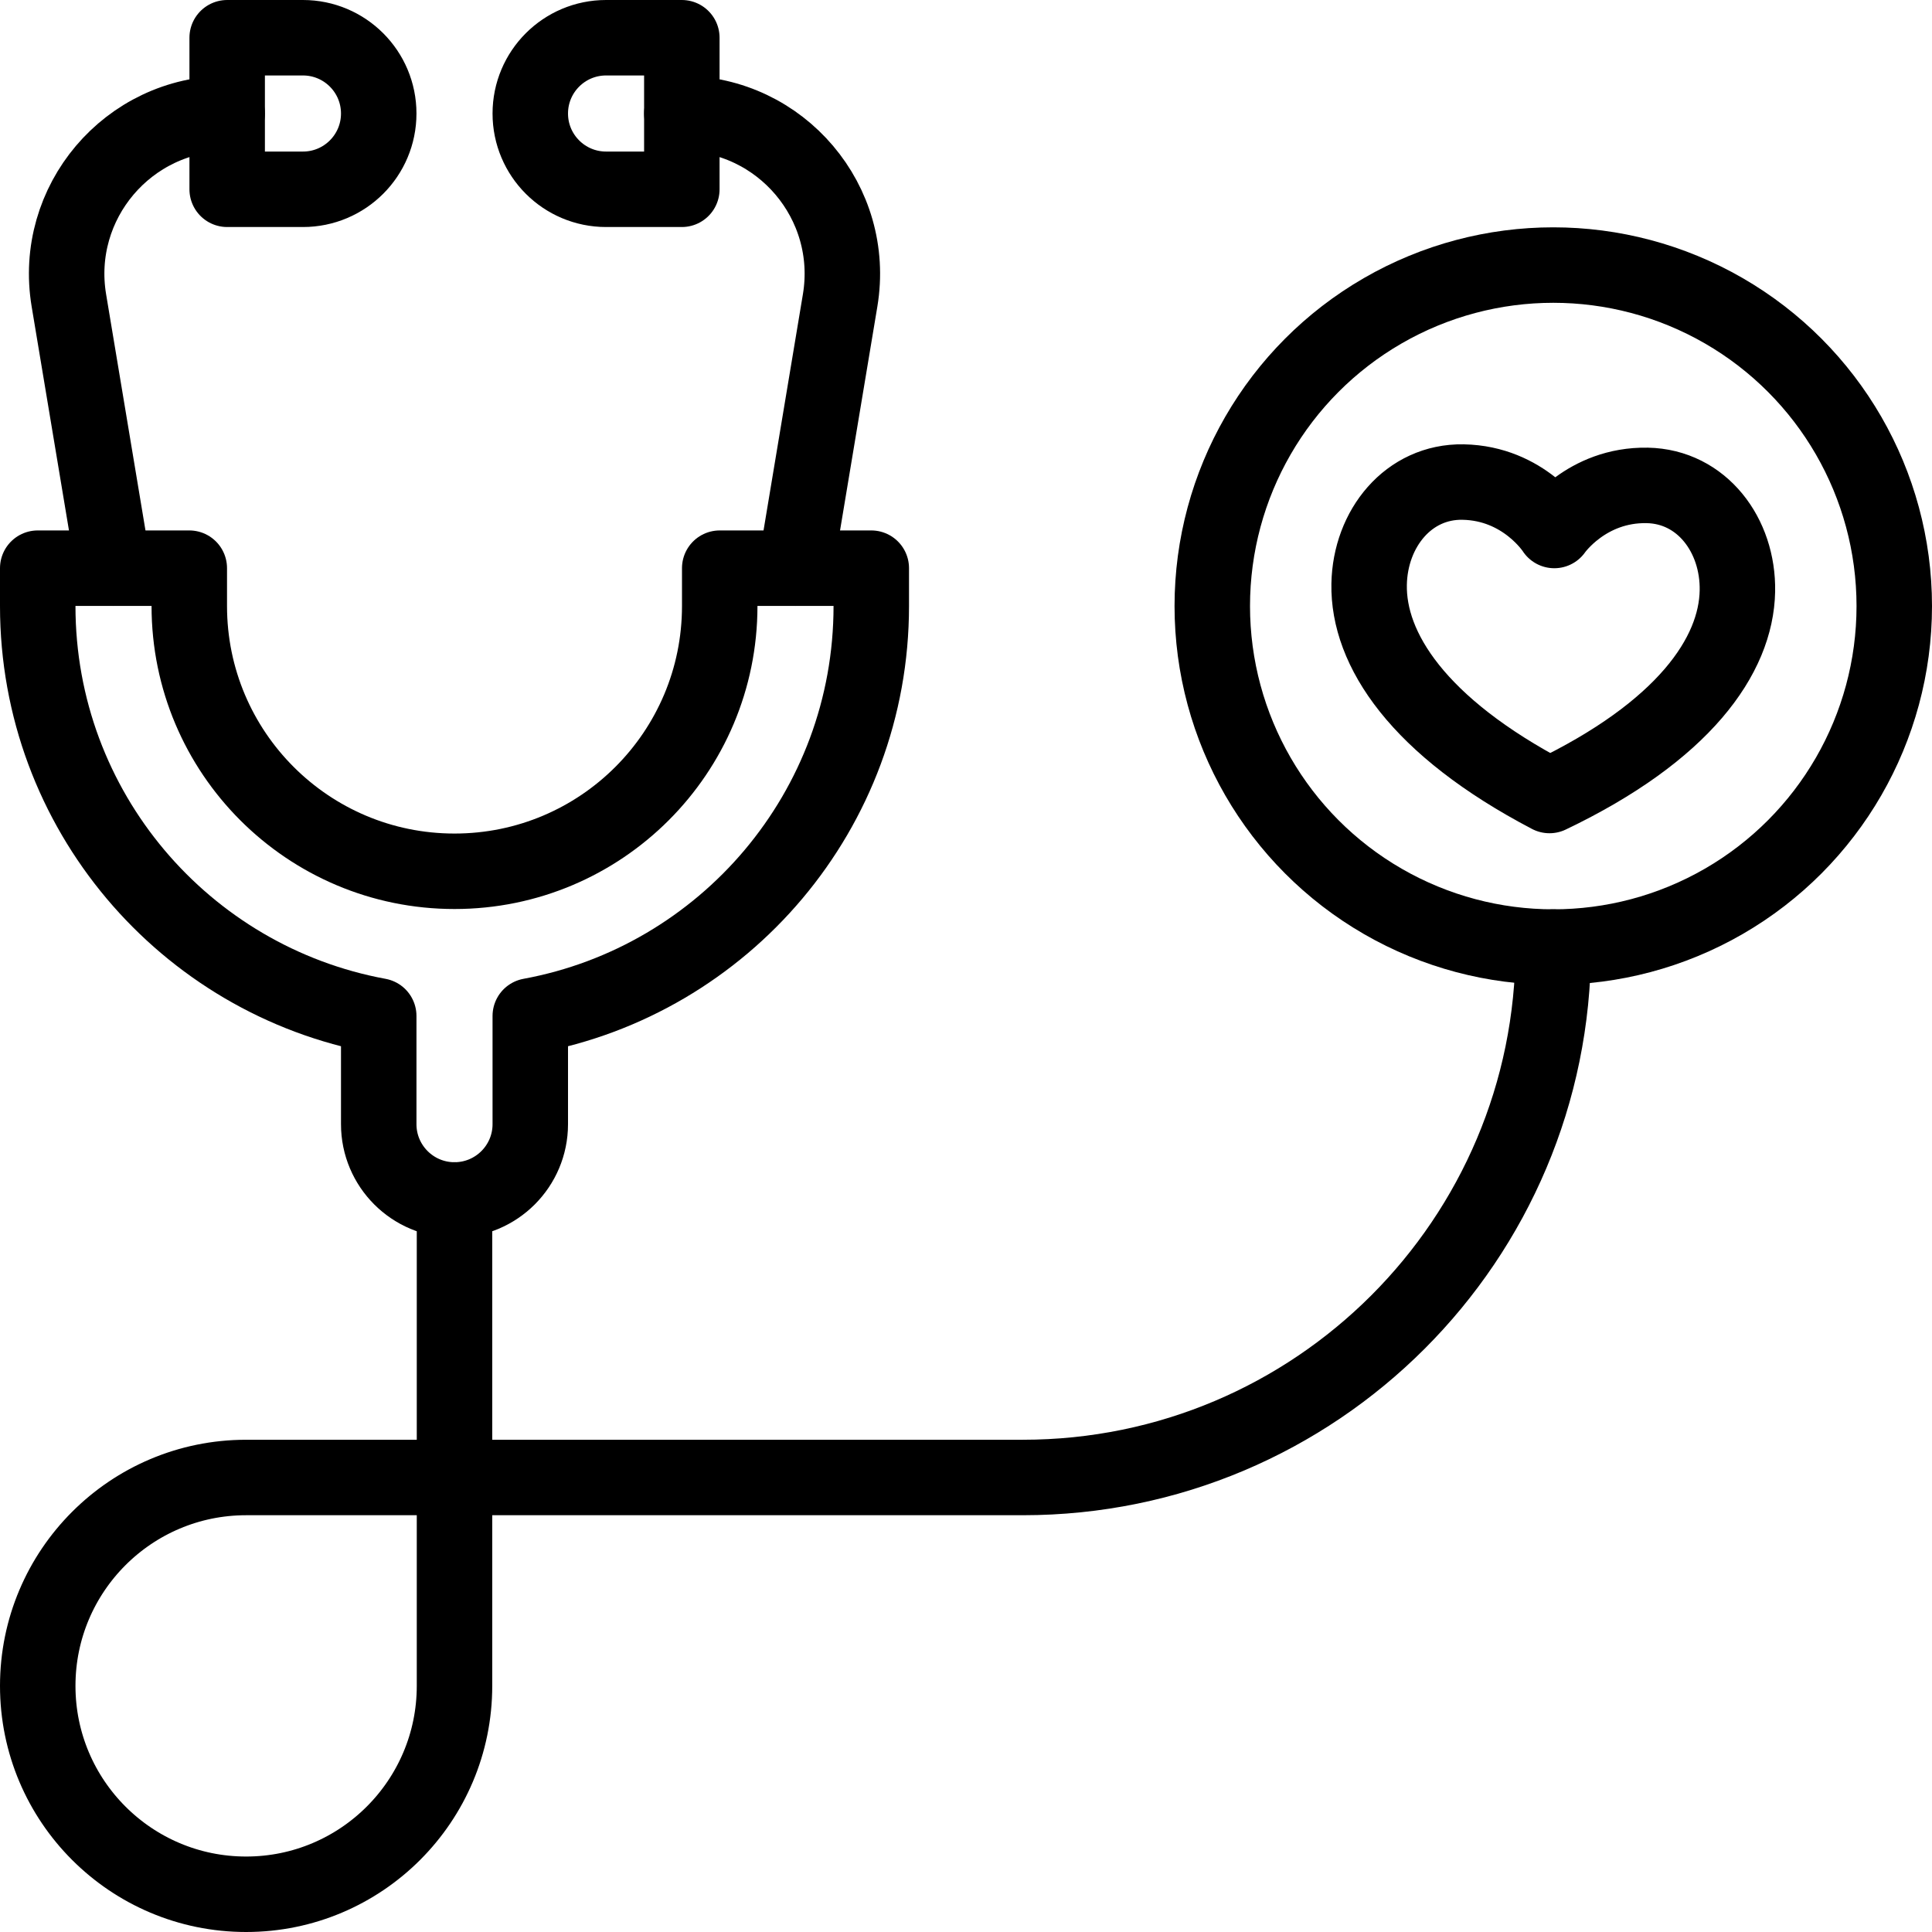
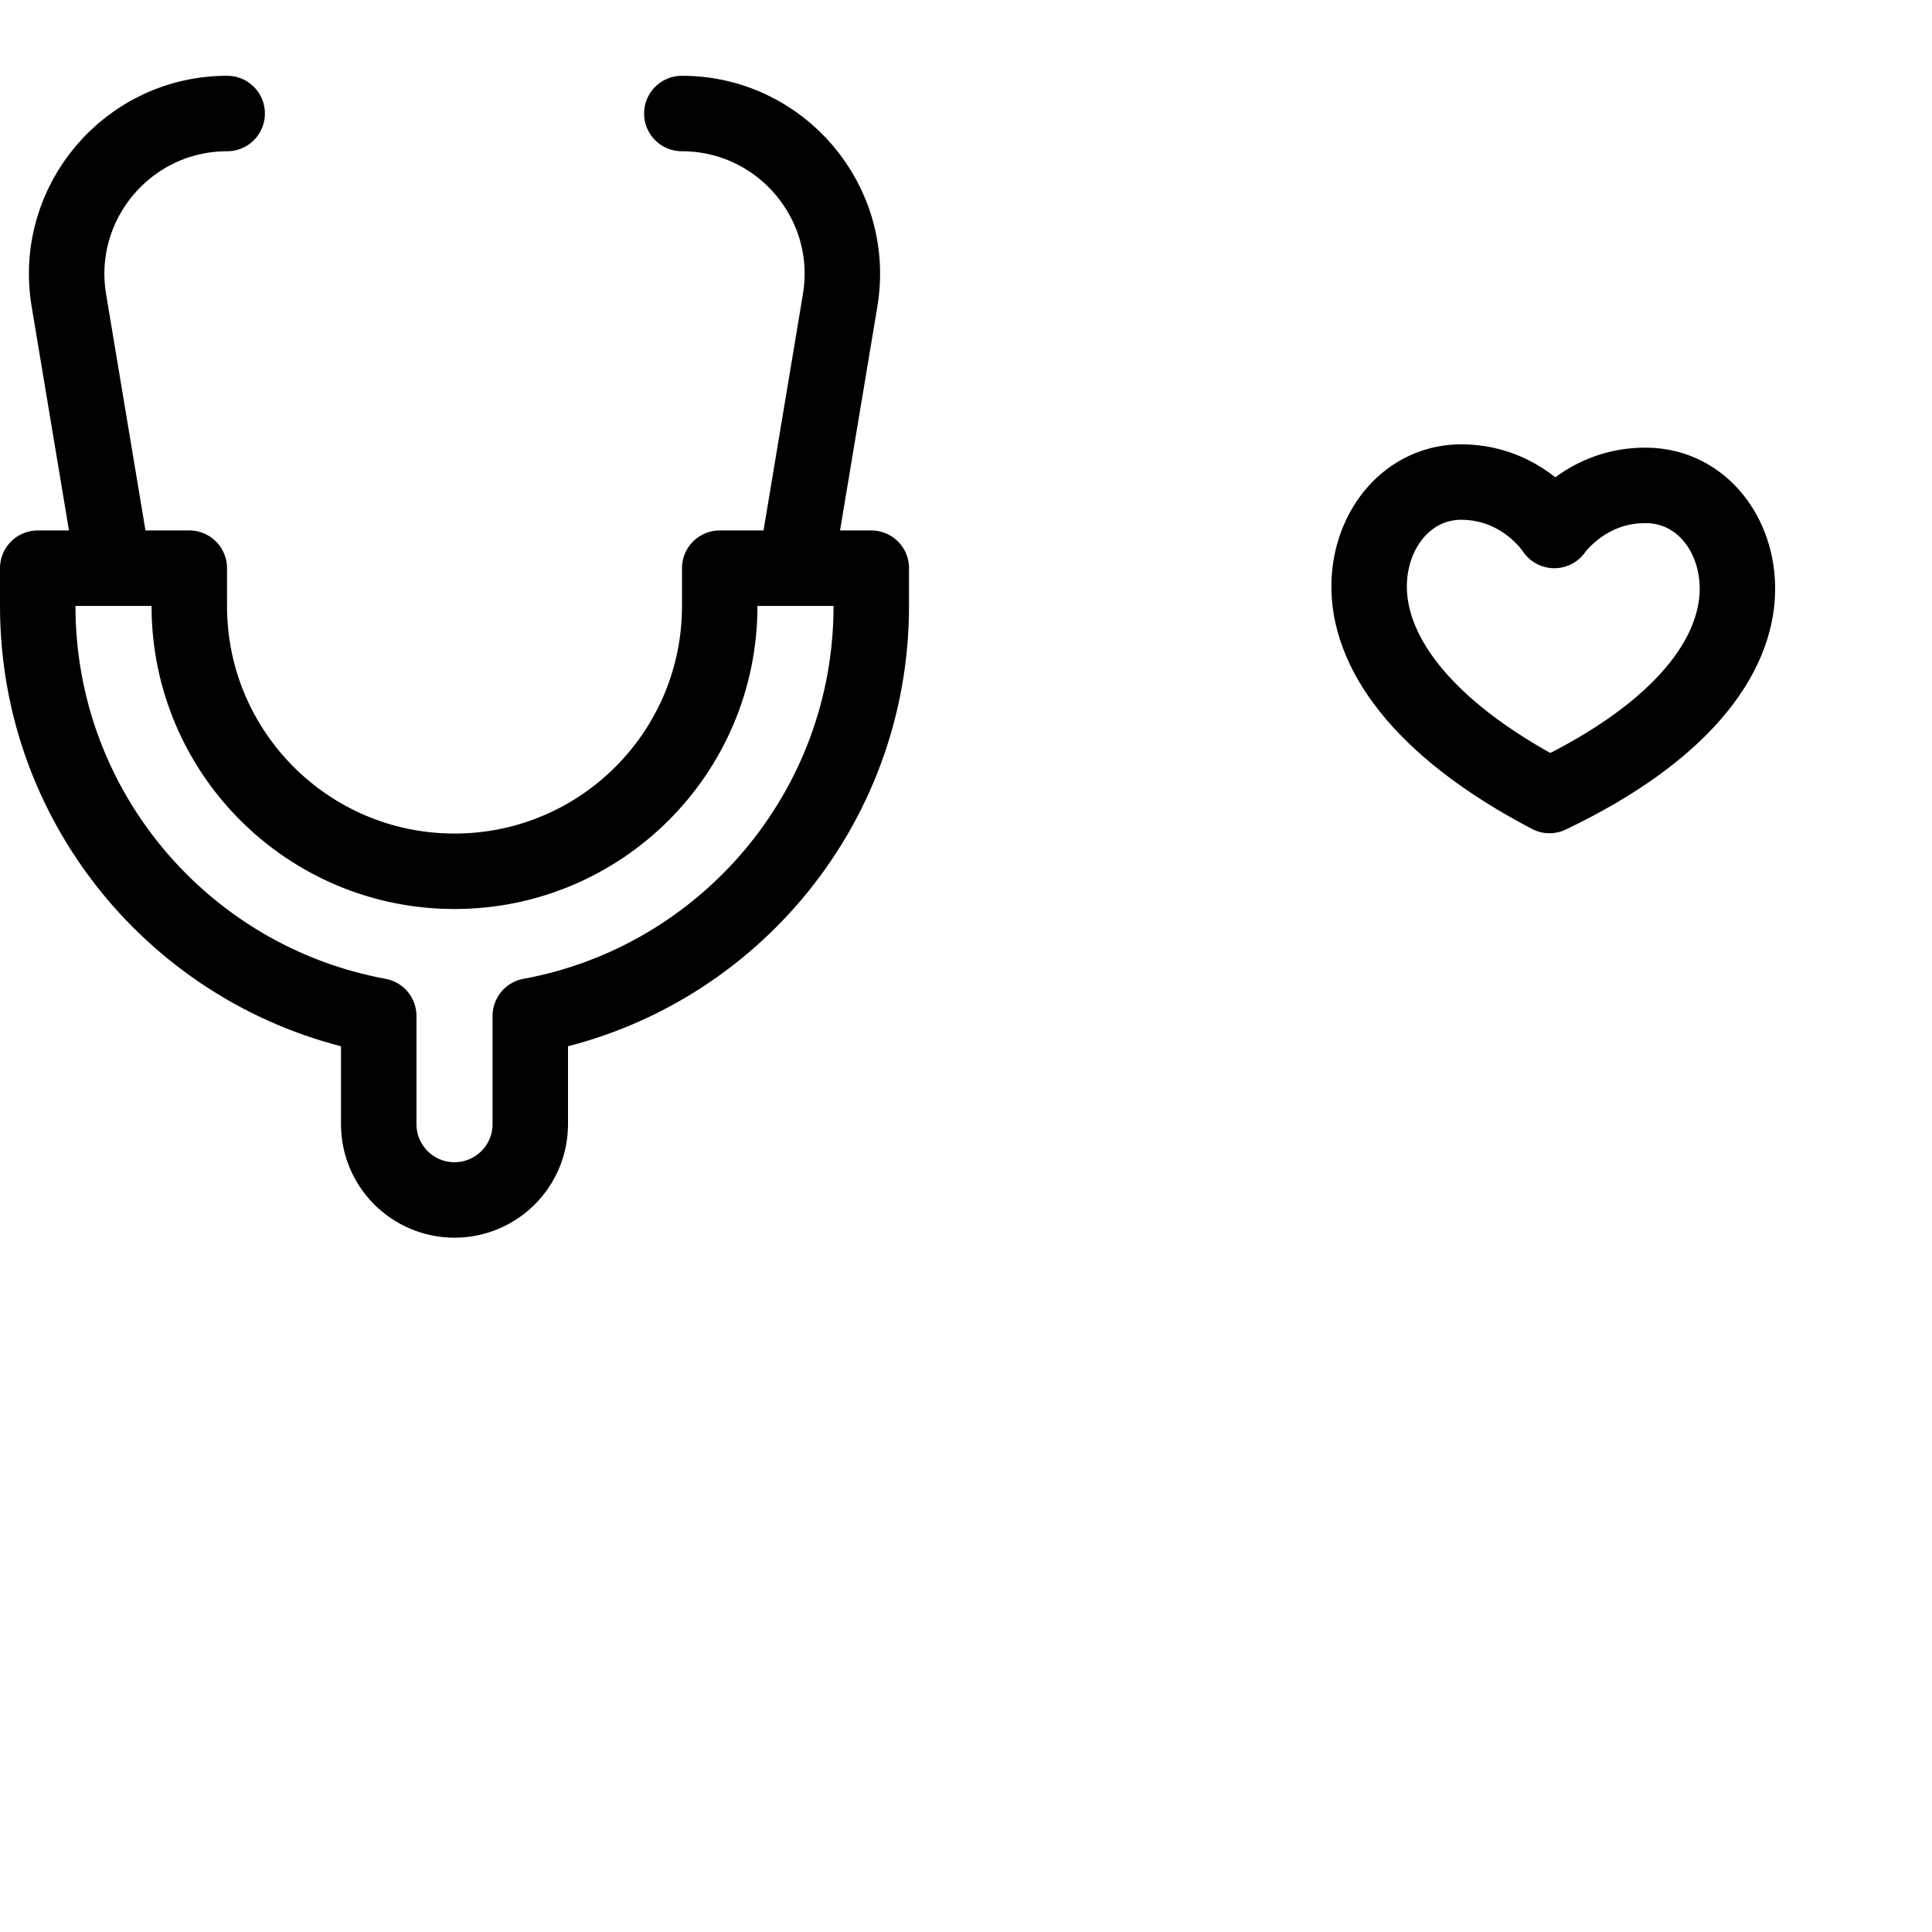
<svg xmlns="http://www.w3.org/2000/svg" version="1.1" id="Capa_1" x="0px" y="0px" viewBox="0 0 512 512" style="enable-background:new 0 0 512 512;" xml:space="preserve" width="512" height="512">
  <g id="XMLID_399_">
    <path id="XMLID_503_" style="fill:none;stroke:#000000;stroke-width:20;stroke-linecap:round;stroke-linejoin:round;stroke-miterlimit:10;" d="&#10;&#09;&#09;M30.082,150.571L18.253,79.603c-4.32-25.923,15.671-49.521,41.951-49.521l0,0" />
-     <path id="XMLID_504_" style="fill:none;stroke:#000000;stroke-width:20;stroke-linecap:round;stroke-linejoin:round;stroke-miterlimit:10;" d="&#10;&#09;&#09;M80.285,50.163H60.204V10h20.081c11.092,0,20.082,8.99,20.082,20.082l0,0C100.367,41.173,91.377,50.163,80.285,50.163z" />
-     <path style="fill:none;stroke:#000000;stroke-width:20;stroke-linecap:round;stroke-linejoin:round;stroke-miterlimit:10;" d="&#10;&#09;&#09;M210.816,150.571l11.828-70.969c4.32-25.923-15.67-49.521-41.951-49.521l0,0" />
-     <path style="fill:none;stroke:#000000;stroke-width:20;stroke-linecap:round;stroke-linejoin:round;stroke-miterlimit:10;" d="&#10;&#09;&#09;M160.612,50.163h20.081V10h-20.081c-11.091,0-20.082,8.99-20.082,20.082l0,0C140.53,41.173,149.521,50.163,160.612,50.163z" />
+     <path style="fill:none;stroke:#000000;stroke-width:20;stroke-linecap:round;stroke-linejoin:round;stroke-miterlimit:10;" d="&#10;&#09;&#09;M210.816,150.571l11.828-70.969c4.32-25.923-15.67-49.521-41.951-49.521" />
    <path id="XMLID_505_" style="fill:none;stroke:#000000;stroke-width:20;stroke-linecap:round;stroke-linejoin:round;stroke-miterlimit:10;" d="&#10;&#09;&#09;M190.734,150.571v10.041c0,38.817-31.468,70.286-70.285,70.286l0,0c-38.818,0-70.286-31.469-70.286-70.286v-10.041H10v10.041&#10;&#09;&#09;c0,54.142,38.957,99.179,90.367,108.622v28.684c0,11.091,8.991,20.082,20.081,20.082h0c11.091,0,20.082-8.991,20.082-20.082&#10;&#09;&#09;v-28.684c51.41-9.443,90.368-54.48,90.368-108.622v-10.041H190.734z" />
-     <path id="XMLID_506_" style="fill:none;stroke:#000000;stroke-width:20;stroke-linecap:round;stroke-linejoin:round;stroke-miterlimit:10;" d="&#10;&#09;&#09;M120.449,318v128.775c0,30.5-24.726,55.225-55.225,55.225l0,0C34.725,502,10,477.275,10,446.775l0,0&#10;&#09;&#09;c0-30.5,24.725-55.225,55.225-55.225H271.06c77.636,0,140.572-62.936,140.572-140.571l0,0" />
-     <circle style="fill:none;stroke:#000000;stroke-width:20;stroke-linecap:round;stroke-linejoin:round;stroke-miterlimit:10;" cx="411.633" cy="160.612" r="90.367" />
    <path style="fill:none;stroke:#000000;stroke-width:20;stroke-linecap:round;stroke-linejoin:round;stroke-miterlimit:10;" d="&#10;&#09;&#09;M411.908,140.586c0,0,8.424-12.244,24.625-11.949c14.443,0.262,24.168,13.166,23.898,27.984&#10;&#09;&#09;c-0.312,17.15-14.251,37.197-49.801,54.195c-34.908-18.278-48.109-38.818-47.797-55.97c0.269-14.817,10.455-27.36,24.9-27.098&#10;&#09;&#09;C403.935,128.043,411.908,140.586,411.908,140.586z" />
  </g>
</svg>